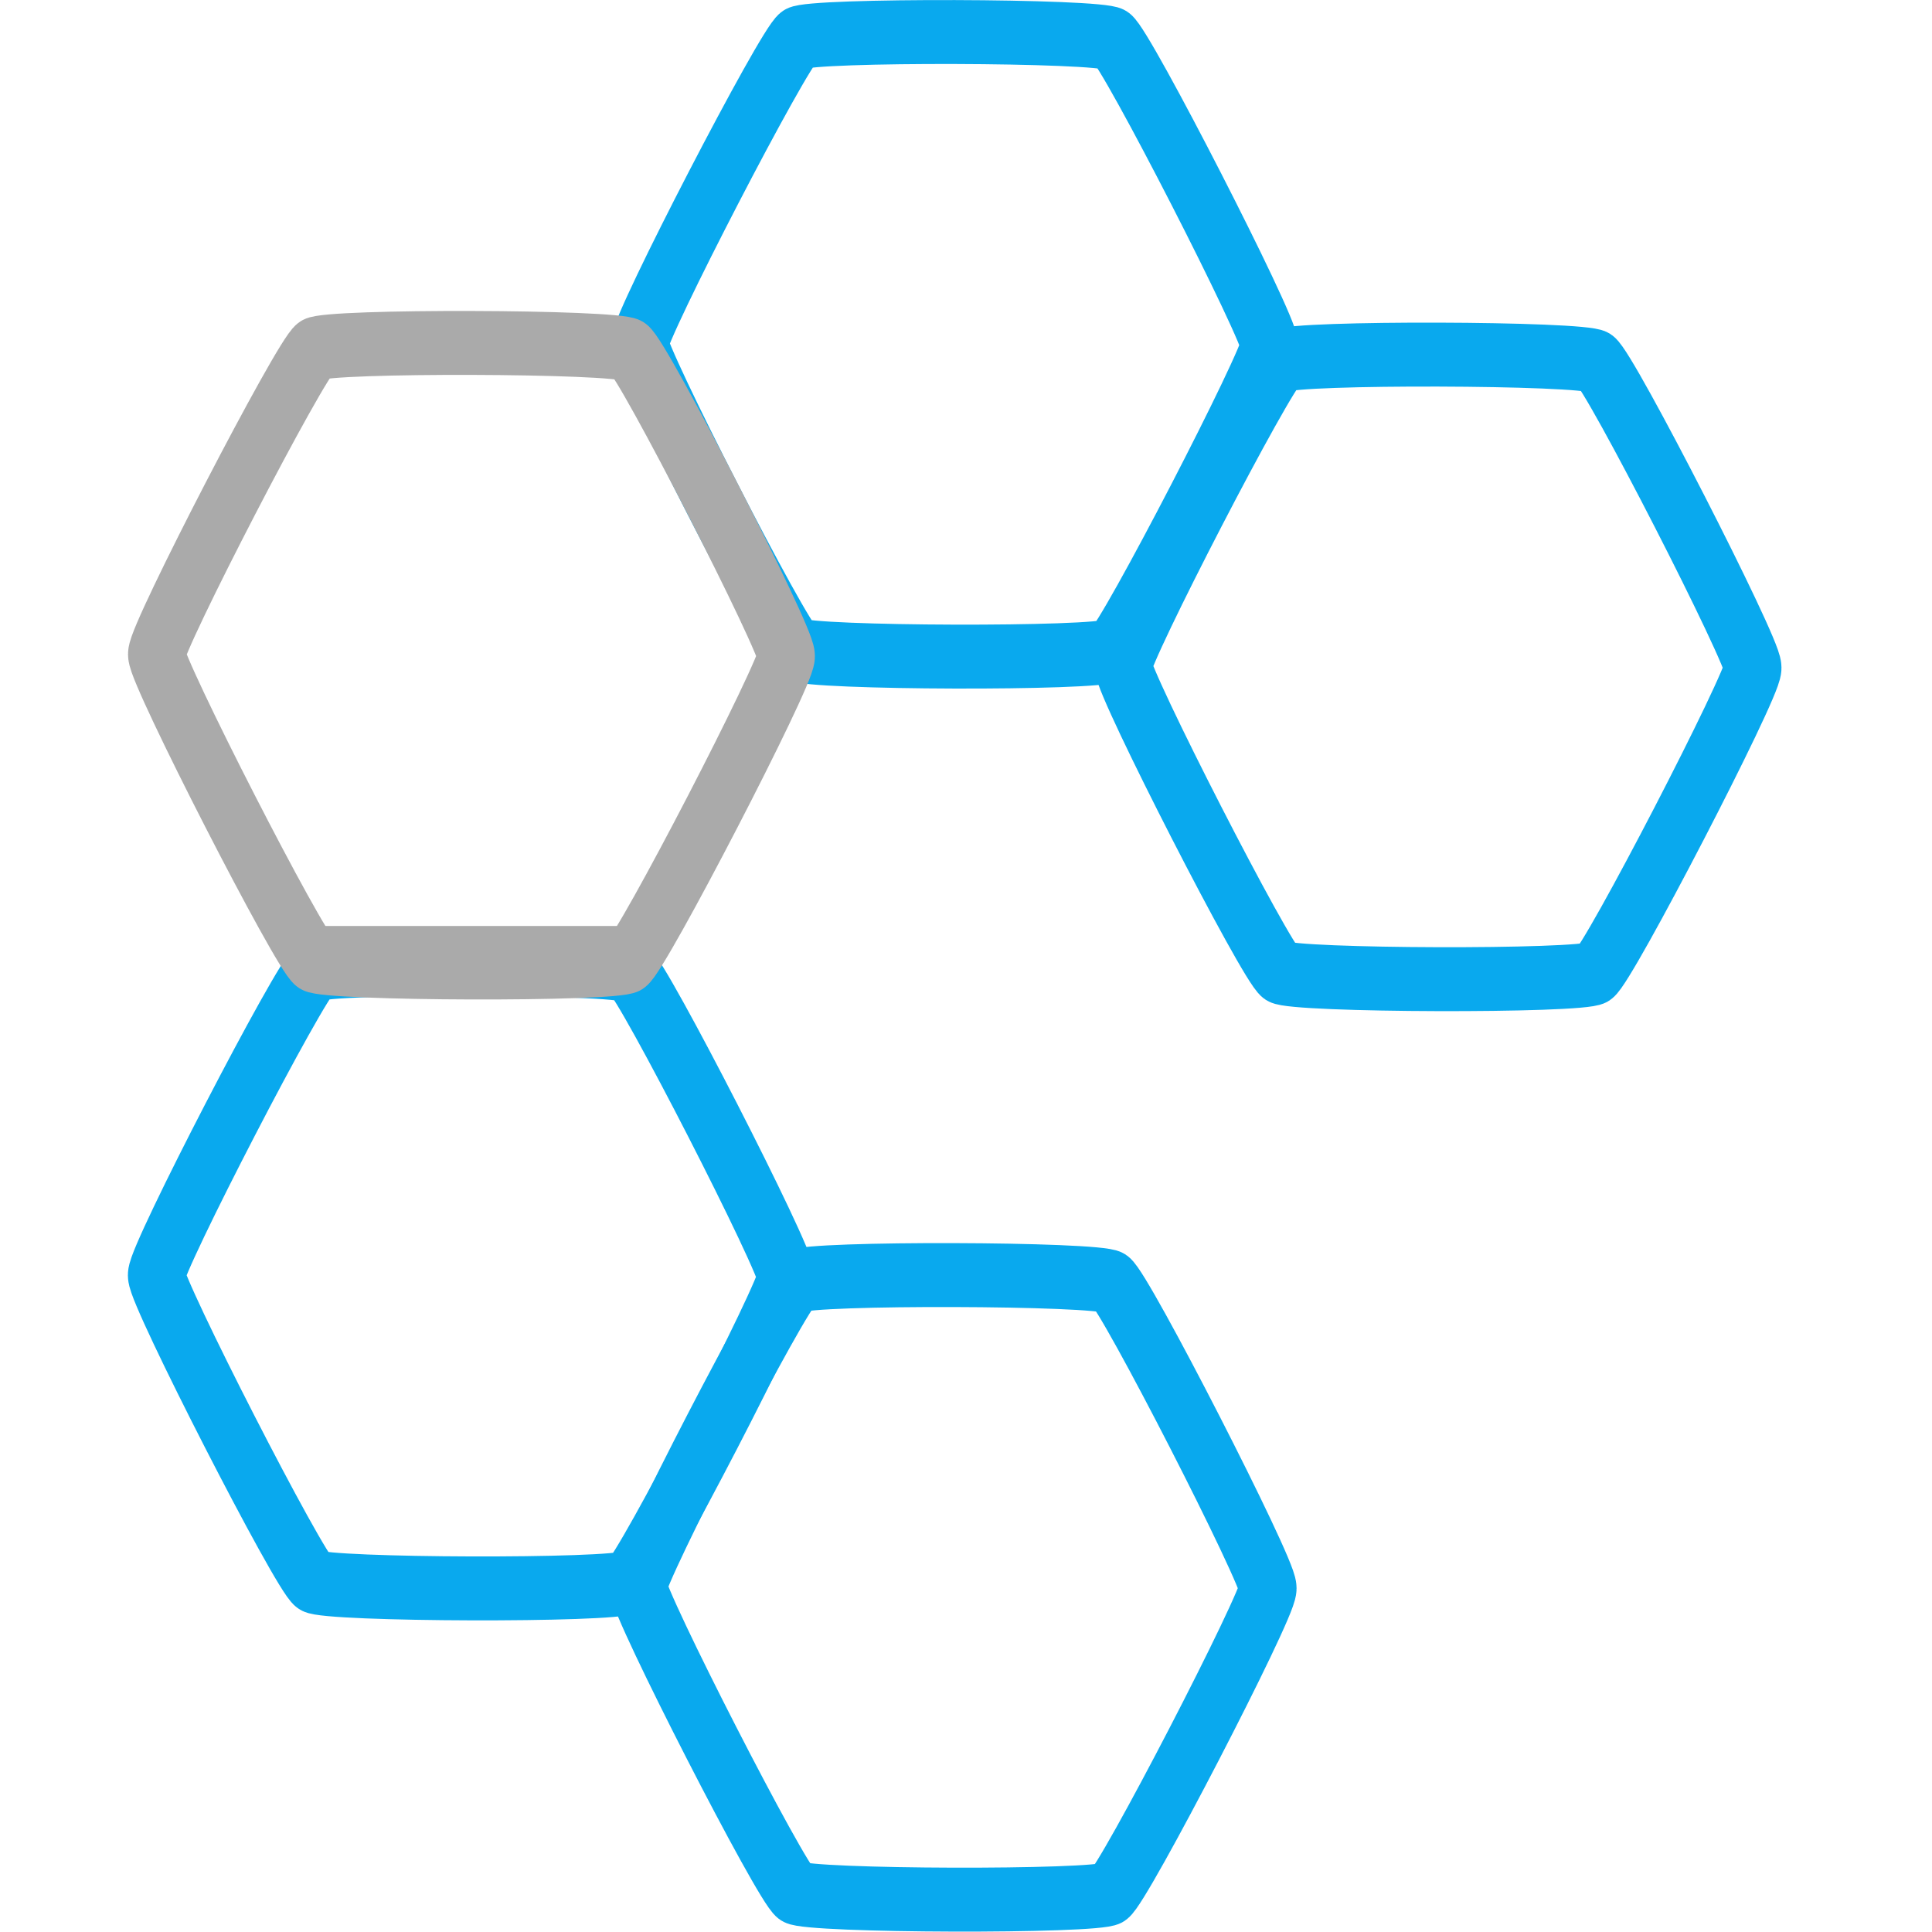
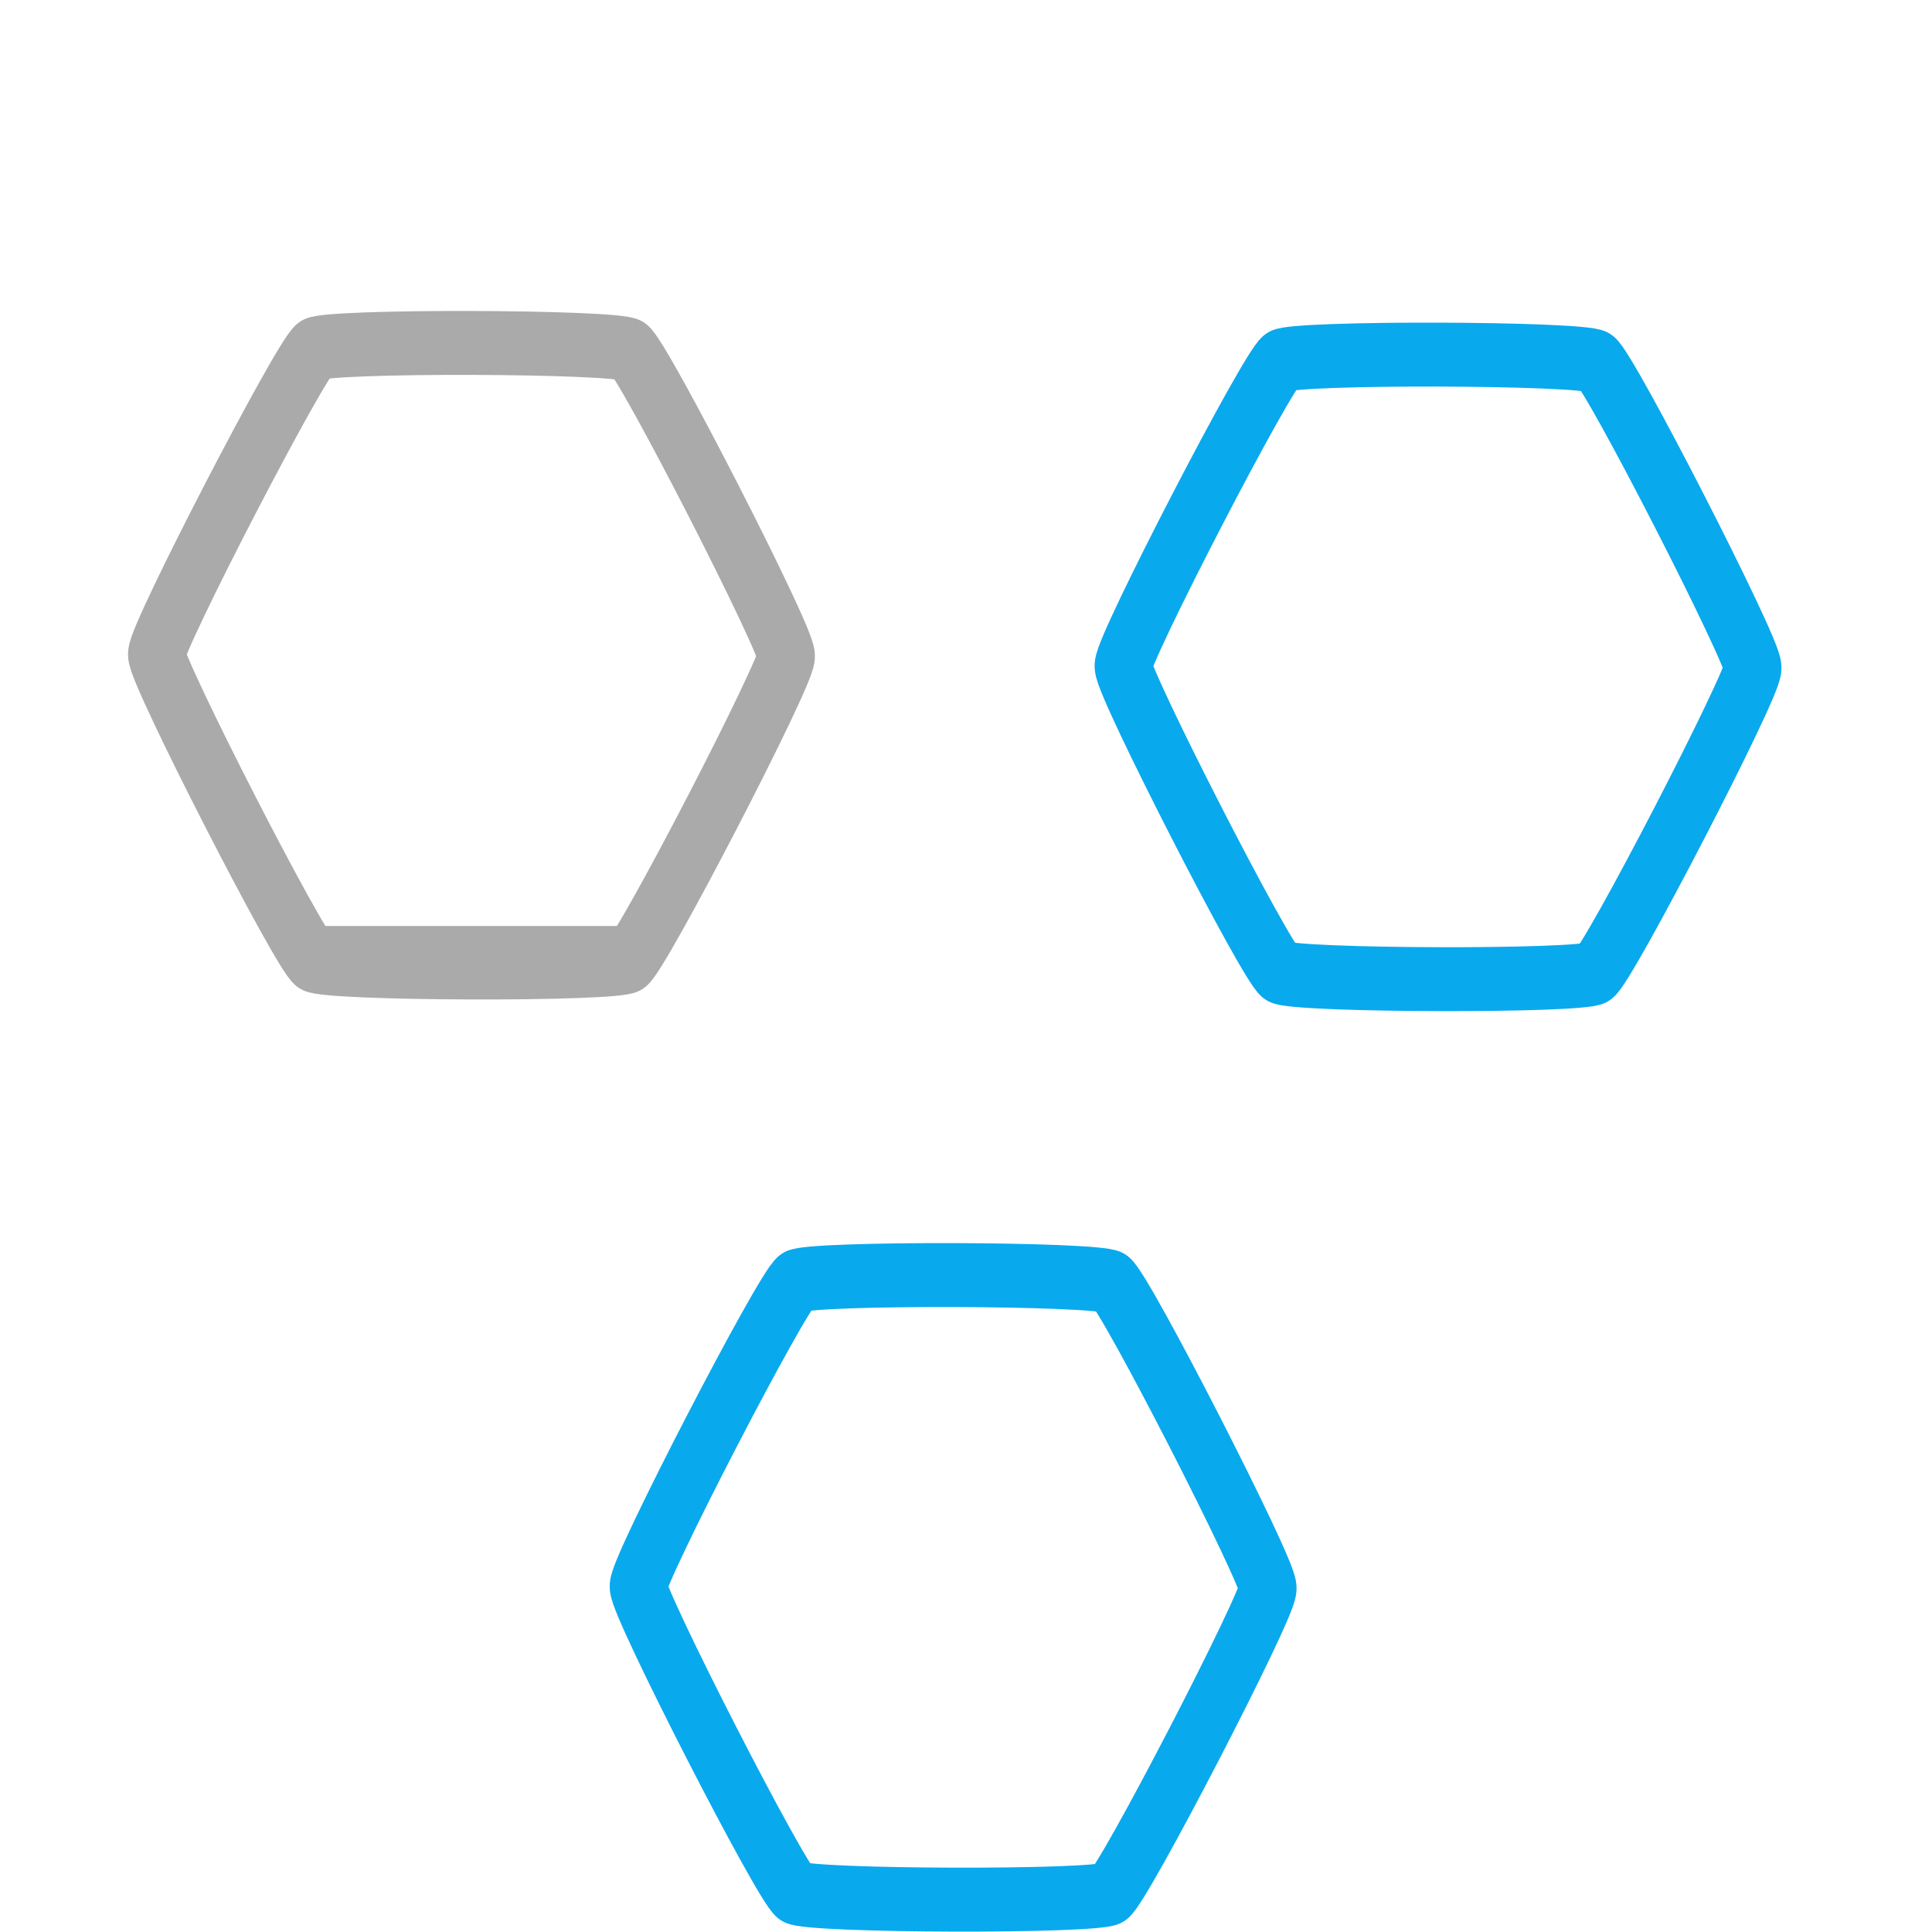
<svg xmlns="http://www.w3.org/2000/svg" xmlns:ns1="http://www.inkscape.org/namespaces/inkscape" xmlns:ns2="http://sodipodi.sourceforge.net/DTD/sodipodi-0.dtd" width="512" height="512" viewBox="0 0 512 512" version="1.1" id="svg1" ns1:export-filename="Logo.svg" ns1:export-xdpi="96" ns1:export-ydpi="96" ns2:docname="Logo.svg" ns1:version="1.3.2 (091e20e, 2023-11-25, custom)" xml:space="preserve">
  <ns2:namedview id="namedview1" pagecolor="#ffffff" bordercolor="#000000" borderopacity="0.25" ns1:showpageshadow="2" ns1:pageopacity="0.0" ns1:pagecheckerboard="0" ns1:deskcolor="#d1d1d1" ns1:document-units="px" ns1:zoom="0.72426345" ns1:cx="209.17803" ns1:cy="141.52309" ns1:window-width="1920" ns1:window-height="1009" ns1:window-x="-8" ns1:window-y="-8" ns1:window-maximized="1" ns1:current-layer="layer1" />
  <defs id="defs1" />
  <g ns1:label="Layer 1" ns1:groupmode="layer" id="layer1">
-     <path ns2:type="star" style="fill:#ffffff;fill-opacity:0;stroke:#09a9ee;stroke-width:19.837;stroke-dasharray:none;stroke-opacity:1" id="path1-99-6" ns1:flatsided="true" ns2:sides="6" ns2:cx="91.12706" ns2:cy="89.055992" ns2:r1="109.52327" ns2:r2="94.849937" ns2:arg1="0.52852817" ns2:arg2="1.0521269" ns1:rounded="0.05" ns1:randomized="0" d="m 185.706,144.285 c -2.761,4.729 -89.643,54.32 -95.119,54.293 -5.476,-0.027 -91.864,-50.473 -94.579,-55.229 -2.715,-4.756 -2.222,-104.793 0.54,-109.522 2.761,-4.729 89.643,-54.32 95.119,-54.293 5.476,0.027 91.864,50.473 94.579,55.229 2.715,4.756 2.222,104.793 -0.54,109.522 z" transform="matrix(0.002,0.854,-0.762,0.002,320.654,13.246)" />
    <path ns2:type="star" style="fill:#ffffff;fill-opacity:0;stroke:#09a9ee;stroke-width:19.837;stroke-dasharray:none;stroke-opacity:1" id="path1-99-9" ns1:flatsided="true" ns2:sides="6" ns2:cx="91.12706" ns2:cy="89.055992" ns2:r1="109.52327" ns2:r2="94.849937" ns2:arg1="0.52852817" ns2:arg2="1.0521269" ns1:rounded="0.05" ns1:randomized="0" d="m 185.706,144.285 c -2.761,4.729 -89.643,54.32 -95.119,54.293 -5.476,-0.027 -91.864,-50.473 -94.579,-55.229 -2.715,-4.756 -2.222,-104.793 0.54,-109.522 2.761,-4.729 89.643,-54.32 95.119,-54.293 5.476,0.027 91.864,50.473 94.579,55.229 2.715,4.756 2.222,104.793 -0.54,109.522 z" transform="matrix(0.002,0.854,-0.762,0.002,448.774,98.732)" />
-     <path ns2:type="star" style="fill:#ffffff;fill-opacity:0;stroke:#09a9ee;stroke-width:19.837;stroke-dasharray:none;stroke-opacity:1" id="path1-99-3" ns1:flatsided="true" ns2:sides="6" ns2:cx="91.12706" ns2:cy="89.055992" ns2:r1="109.52327" ns2:r2="94.849937" ns2:arg1="0.52852817" ns2:arg2="1.0521269" ns1:rounded="0.05" ns1:randomized="0" d="m 185.706,144.285 c -2.761,4.729 -89.643,54.32 -95.119,54.293 -5.476,-0.027 -91.864,-50.473 -94.579,-55.229 -2.715,-4.756 -2.222,-104.793 0.54,-109.522 2.761,-4.729 89.643,-54.32 95.119,-54.293 5.476,0.027 91.864,50.473 94.579,55.229 2.715,4.756 2.222,104.793 -0.54,109.522 z" transform="matrix(0.002,0.854,-0.762,0.002,192.582,260.184)" />
+     <path ns2:type="star" style="fill:#ffffff;fill-opacity:0;stroke:#09a9ee;stroke-width:19.837;stroke-dasharray:none;stroke-opacity:1" id="path1-99-3" ns1:flatsided="true" ns2:sides="6" ns2:cx="91.12706" ns2:cy="89.055992" ns2:r1="109.52327" ns2:r2="94.849937" ns2:arg1="0.52852817" ns2:arg2="1.0521269" ns1:rounded="0.05" ns1:randomized="0" d="m 185.706,144.285 z" transform="matrix(0.002,0.854,-0.762,0.002,192.582,260.184)" />
    <path ns2:type="star" style="fill:#ffffff;fill-opacity:0;stroke:#09a9ee;stroke-width:19.837;stroke-dasharray:none;stroke-opacity:1" id="path1-99-4" ns1:flatsided="true" ns2:sides="6" ns2:cx="91.12706" ns2:cy="89.055992" ns2:r1="109.52327" ns2:r2="94.849937" ns2:arg1="0.52852817" ns2:arg2="1.0521269" ns1:rounded="0.05" ns1:randomized="0" d="m 185.706,144.285 c -2.761,4.729 -89.643,54.32 -95.119,54.293 -5.476,-0.027 -91.864,-50.473 -94.579,-55.229 -2.715,-4.756 -2.222,-104.793 0.54,-109.522 2.761,-4.729 89.643,-54.32 95.119,-54.293 5.476,0.027 91.864,50.473 94.579,55.229 2.715,4.756 2.222,104.793 -0.54,109.522 z" transform="matrix(0.002,0.854,-0.762,0.002,320.268,342.665)" />
    <path ns2:type="star" style="fill:#ffffff;fill-opacity:0;stroke:#aaaaaa;stroke-width:19.837;stroke-dasharray:none;stroke-opacity:1" id="path1-99" ns1:flatsided="true" ns2:sides="6" ns2:cx="91.12706" ns2:cy="89.055992" ns2:r1="109.52327" ns2:r2="94.849937" ns2:arg1="0.52852817" ns2:arg2="1.0521269" ns1:rounded="0.05" ns1:randomized="0" d="m 185.706,144.285 c -2.761,4.729 -89.643,54.32 -95.119,54.293 -5.476,-0.027 -91.864,-50.473 -94.579,-55.229 -2.715,-4.756 -2.222,-104.793 0.54,-109.522 2.761,-4.729 89.643,-54.32 95.119,-54.293 5.476,0.027 91.864,50.473 94.579,55.229 2.715,4.756 2.222,104.793 -0.54,109.522 z" transform="matrix(0.002,0.854,-0.762,0.002,192.621,95.639)" />
    <rect style="fill:#aaaaaa;fill-opacity:1;stroke:#aaaaaa;stroke-width:7.804;stroke-dasharray:none;stroke-opacity:1" id="rect1" width="85.514" height="1.232" x="83.123" y="249.296" />
  </g>
</svg>